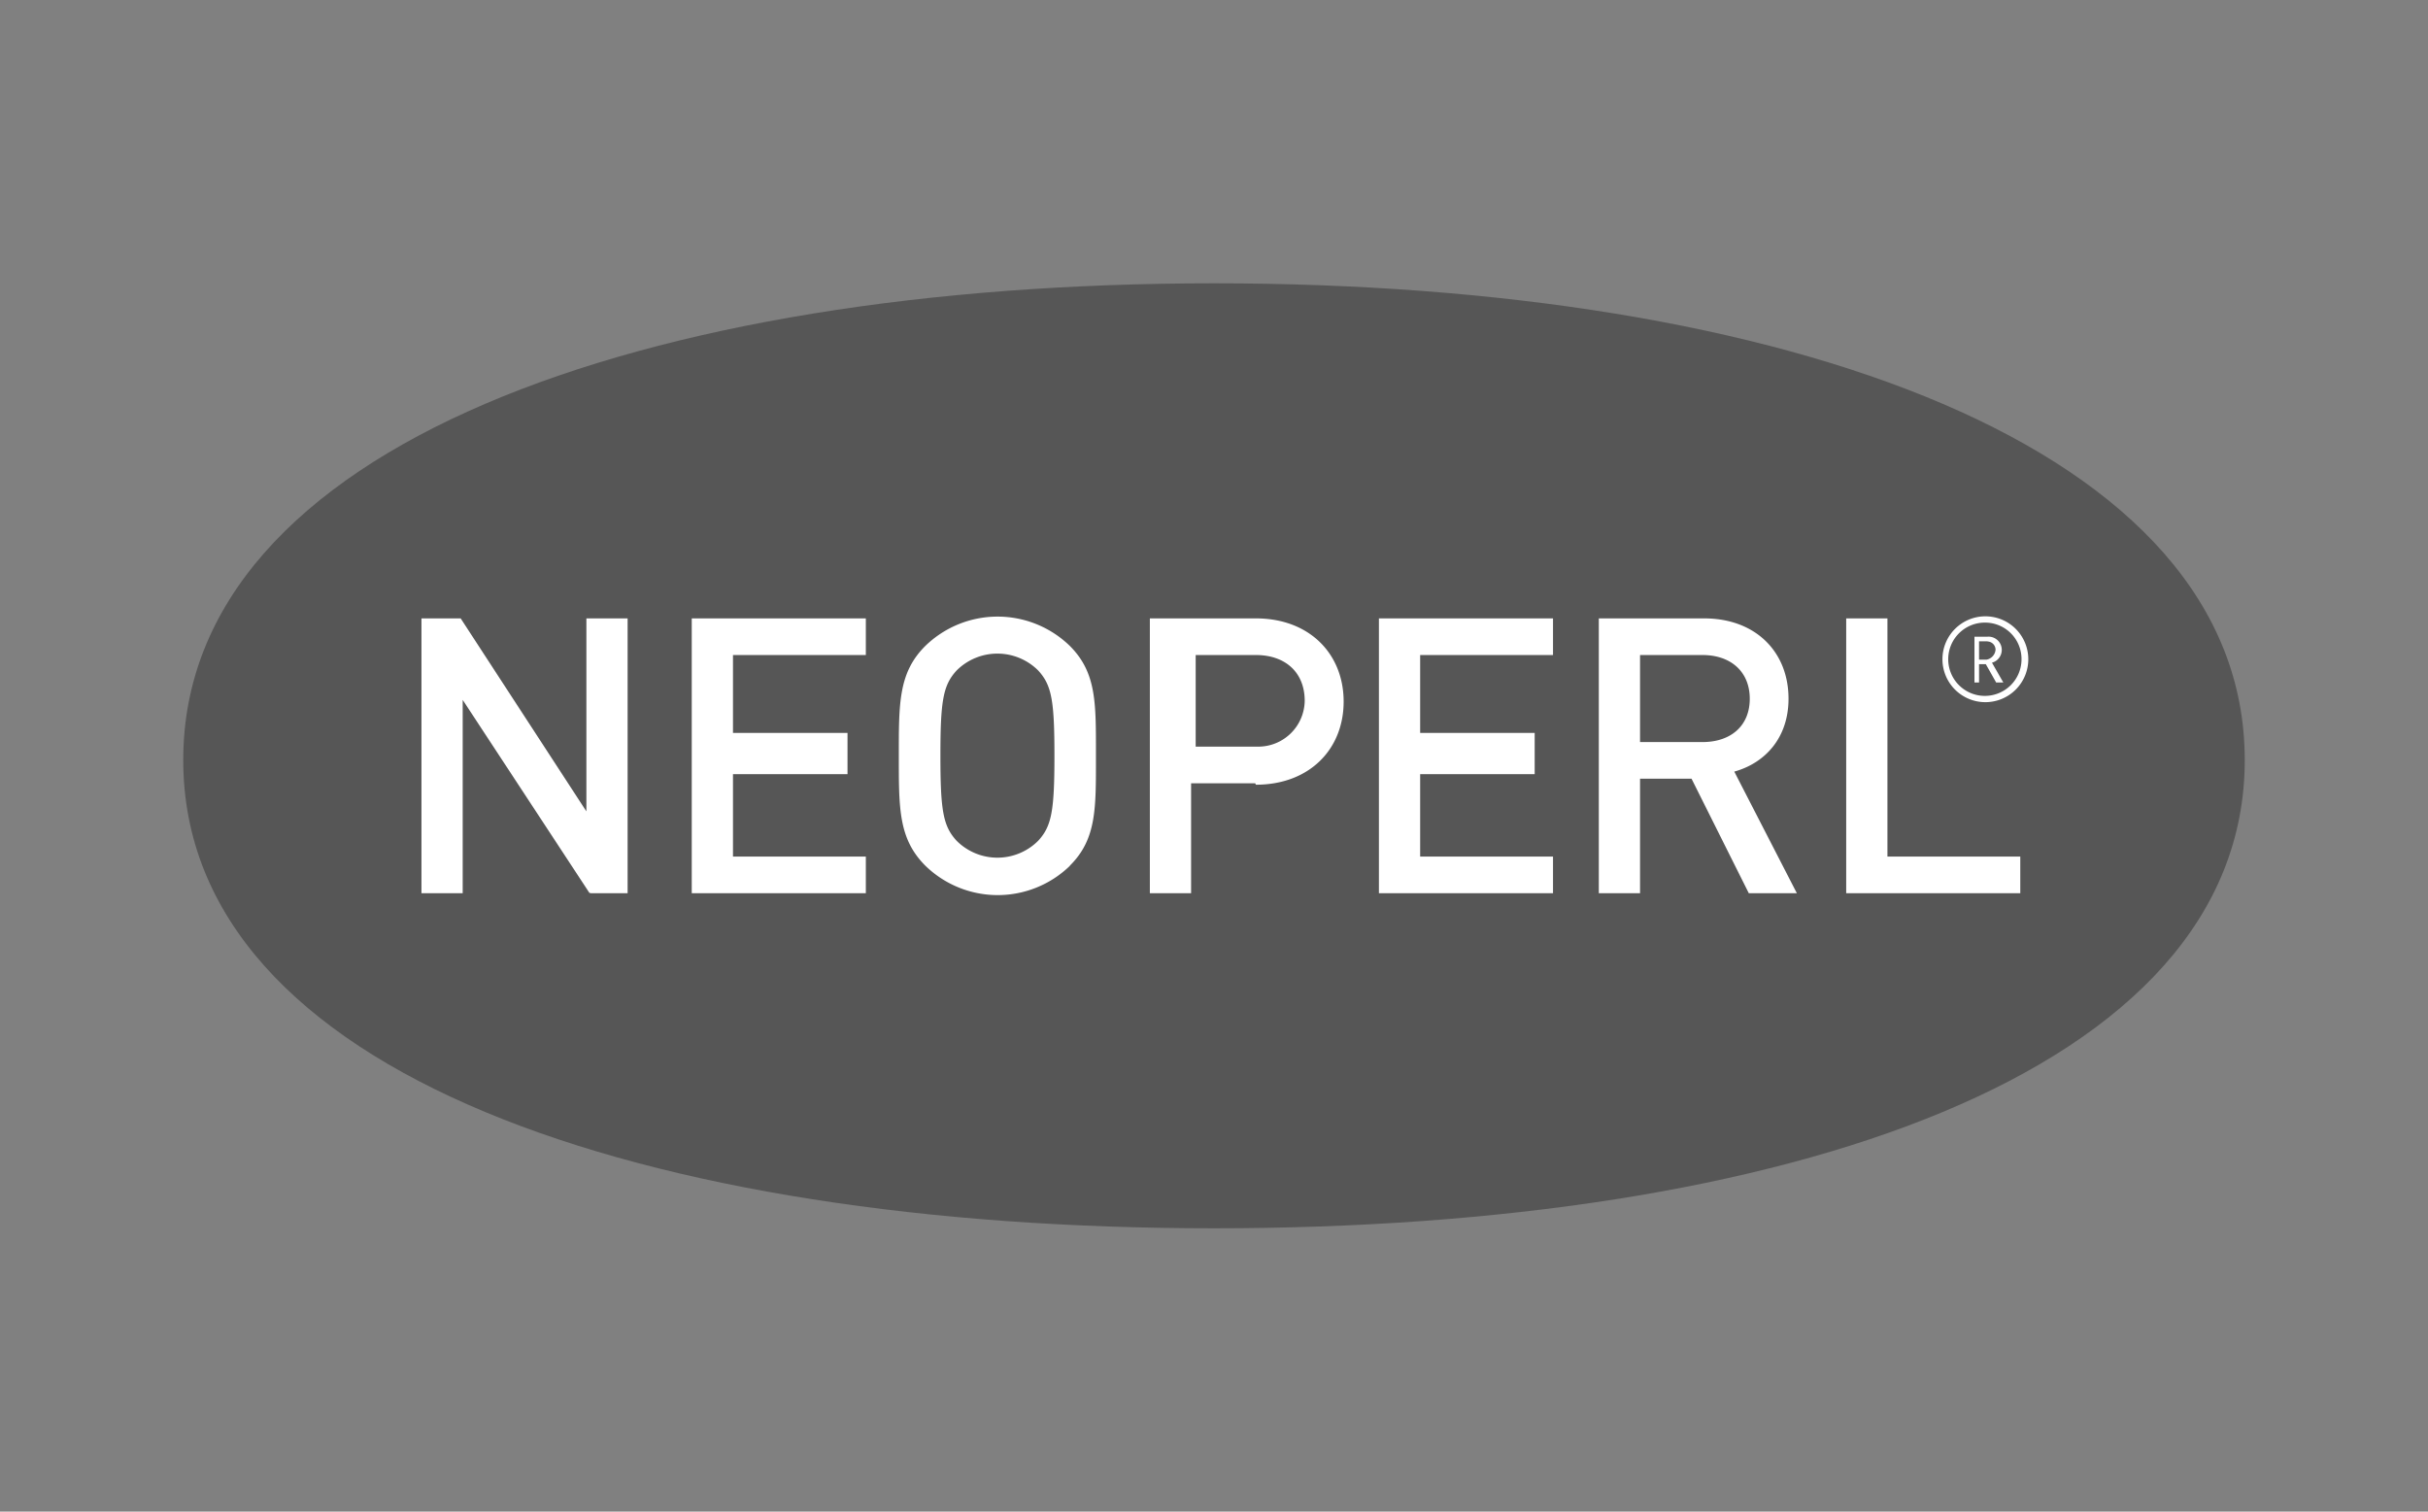
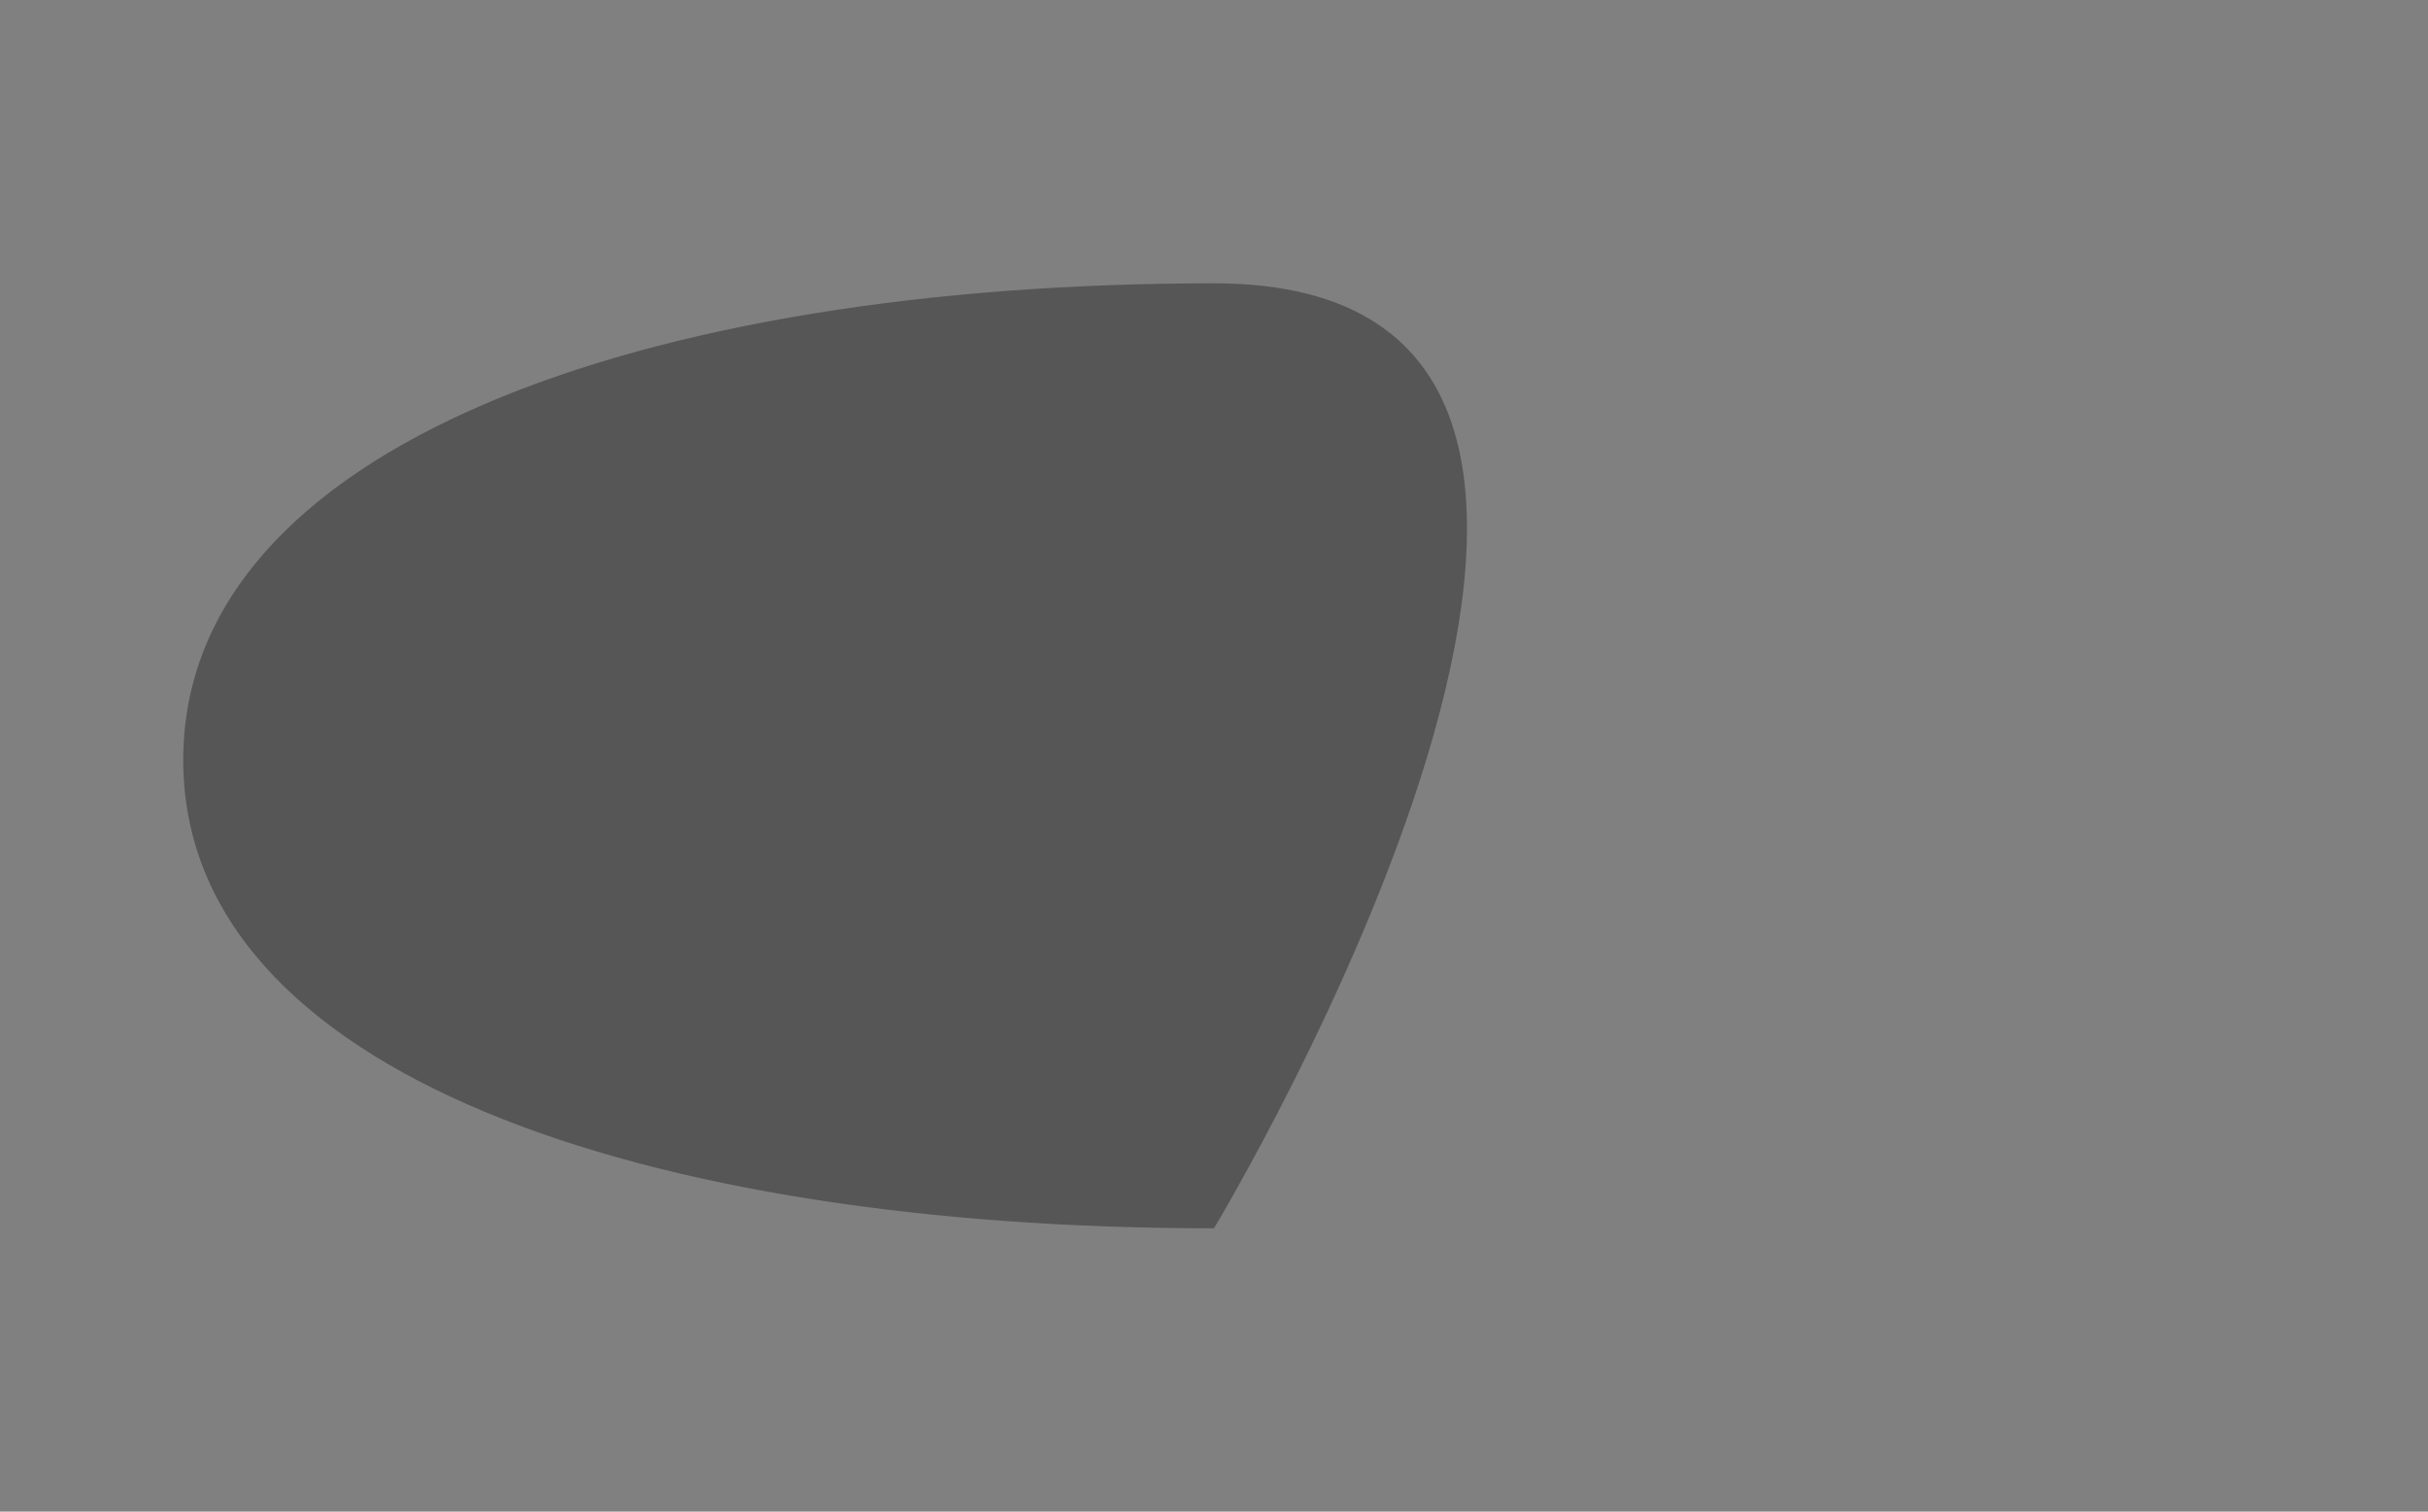
<svg xmlns="http://www.w3.org/2000/svg" id="Ebene_1" data-name="Ebene 1" viewBox="0 0 530 330">
  <rect x="0" y="0" width="530" height="330" fill="#808080" stroke="none" />
  <defs>
    <style>.cls-1{fill:#565656;}.cls-2{fill:#fff;}</style>
  </defs>
  <title>Neoperl</title>
  <g id="Neoperl">
-     <path class="cls-1" d="M265,268.15c124.27,0,225-33.65,225-102.23S389.26,61.85,265,61.85,40,97.32,40,165.92,140.73,268.15,265,268.15" />
-     <path class="cls-2" d="M128.65,194.91,101,152.79V195H92V135h8.56L128,177.13V135h9v60h-8m22,0V135h38v8H160v17h25v9H160v18h29v8Zm82.56-6A22.63,22.63,0,0,1,202,189c-5.88-5.88-5.8-12.52-5.8-24s-.08-18.16,5.8-24a22.63,22.63,0,0,1,31.52,0c5.89,5.88,5.71,12.53,5.71,24s.18,18.16-5.71,24m-6.89-42.62a12.6,12.6,0,0,0-17.82,0c-2.94,3.2-3.53,6.56-3.53,18.58s.59,15.39,3.53,18.58a12.58,12.58,0,0,0,17.82,0c2.94-3.19,3.54-6.56,3.54-18.58s-.6-15.38-3.54-18.58M274,171H260v24h-9V135h23.14c11.68,0,19.16,7.74,19.16,18.16s-7.48,18.15-19.16,18.15M274,143H261v20h13.55a10.15,10.15,0,0,0,10.25-10c0-6.29-4.32-10-10.63-10M301,195V135h38v8H310v17h25v9H310v18h29v8Zm80.74,0-12.5-25H358v25h-9V135h23c11.24,0,18.41,7.33,18.41,17.53,0,8.6-5.17,14.07-11.84,15.92L392.23,195ZM372,143H358v19h13.63c6.13,0,10.32-3.49,10.32-9.45S377.76,143,371.63,143M403,195V135h9v52h29v8Zm30.38-41.71a9.37,9.37,0,1,1,9.37-9.37,9.37,9.37,0,0,1-9.37,9.37m0-17.37a8,8,0,1,0,7.89,8,7.95,7.95,0,0,0-7.89-8M435.74,149l-2.26-4H432v4h-1V139h2.82a2.89,2.89,0,0,1,1,5.67L437.3,149ZM434,140h-2v4h1.66a2.4,2.4,0,0,0,1.94-2.15,1.82,1.82,0,0,0-1.94-1.81" />
+     <path class="cls-1" d="M265,268.15S389.26,61.85,265,61.85,40,97.32,40,165.92,140.73,268.15,265,268.15" />
  </g>
</svg>